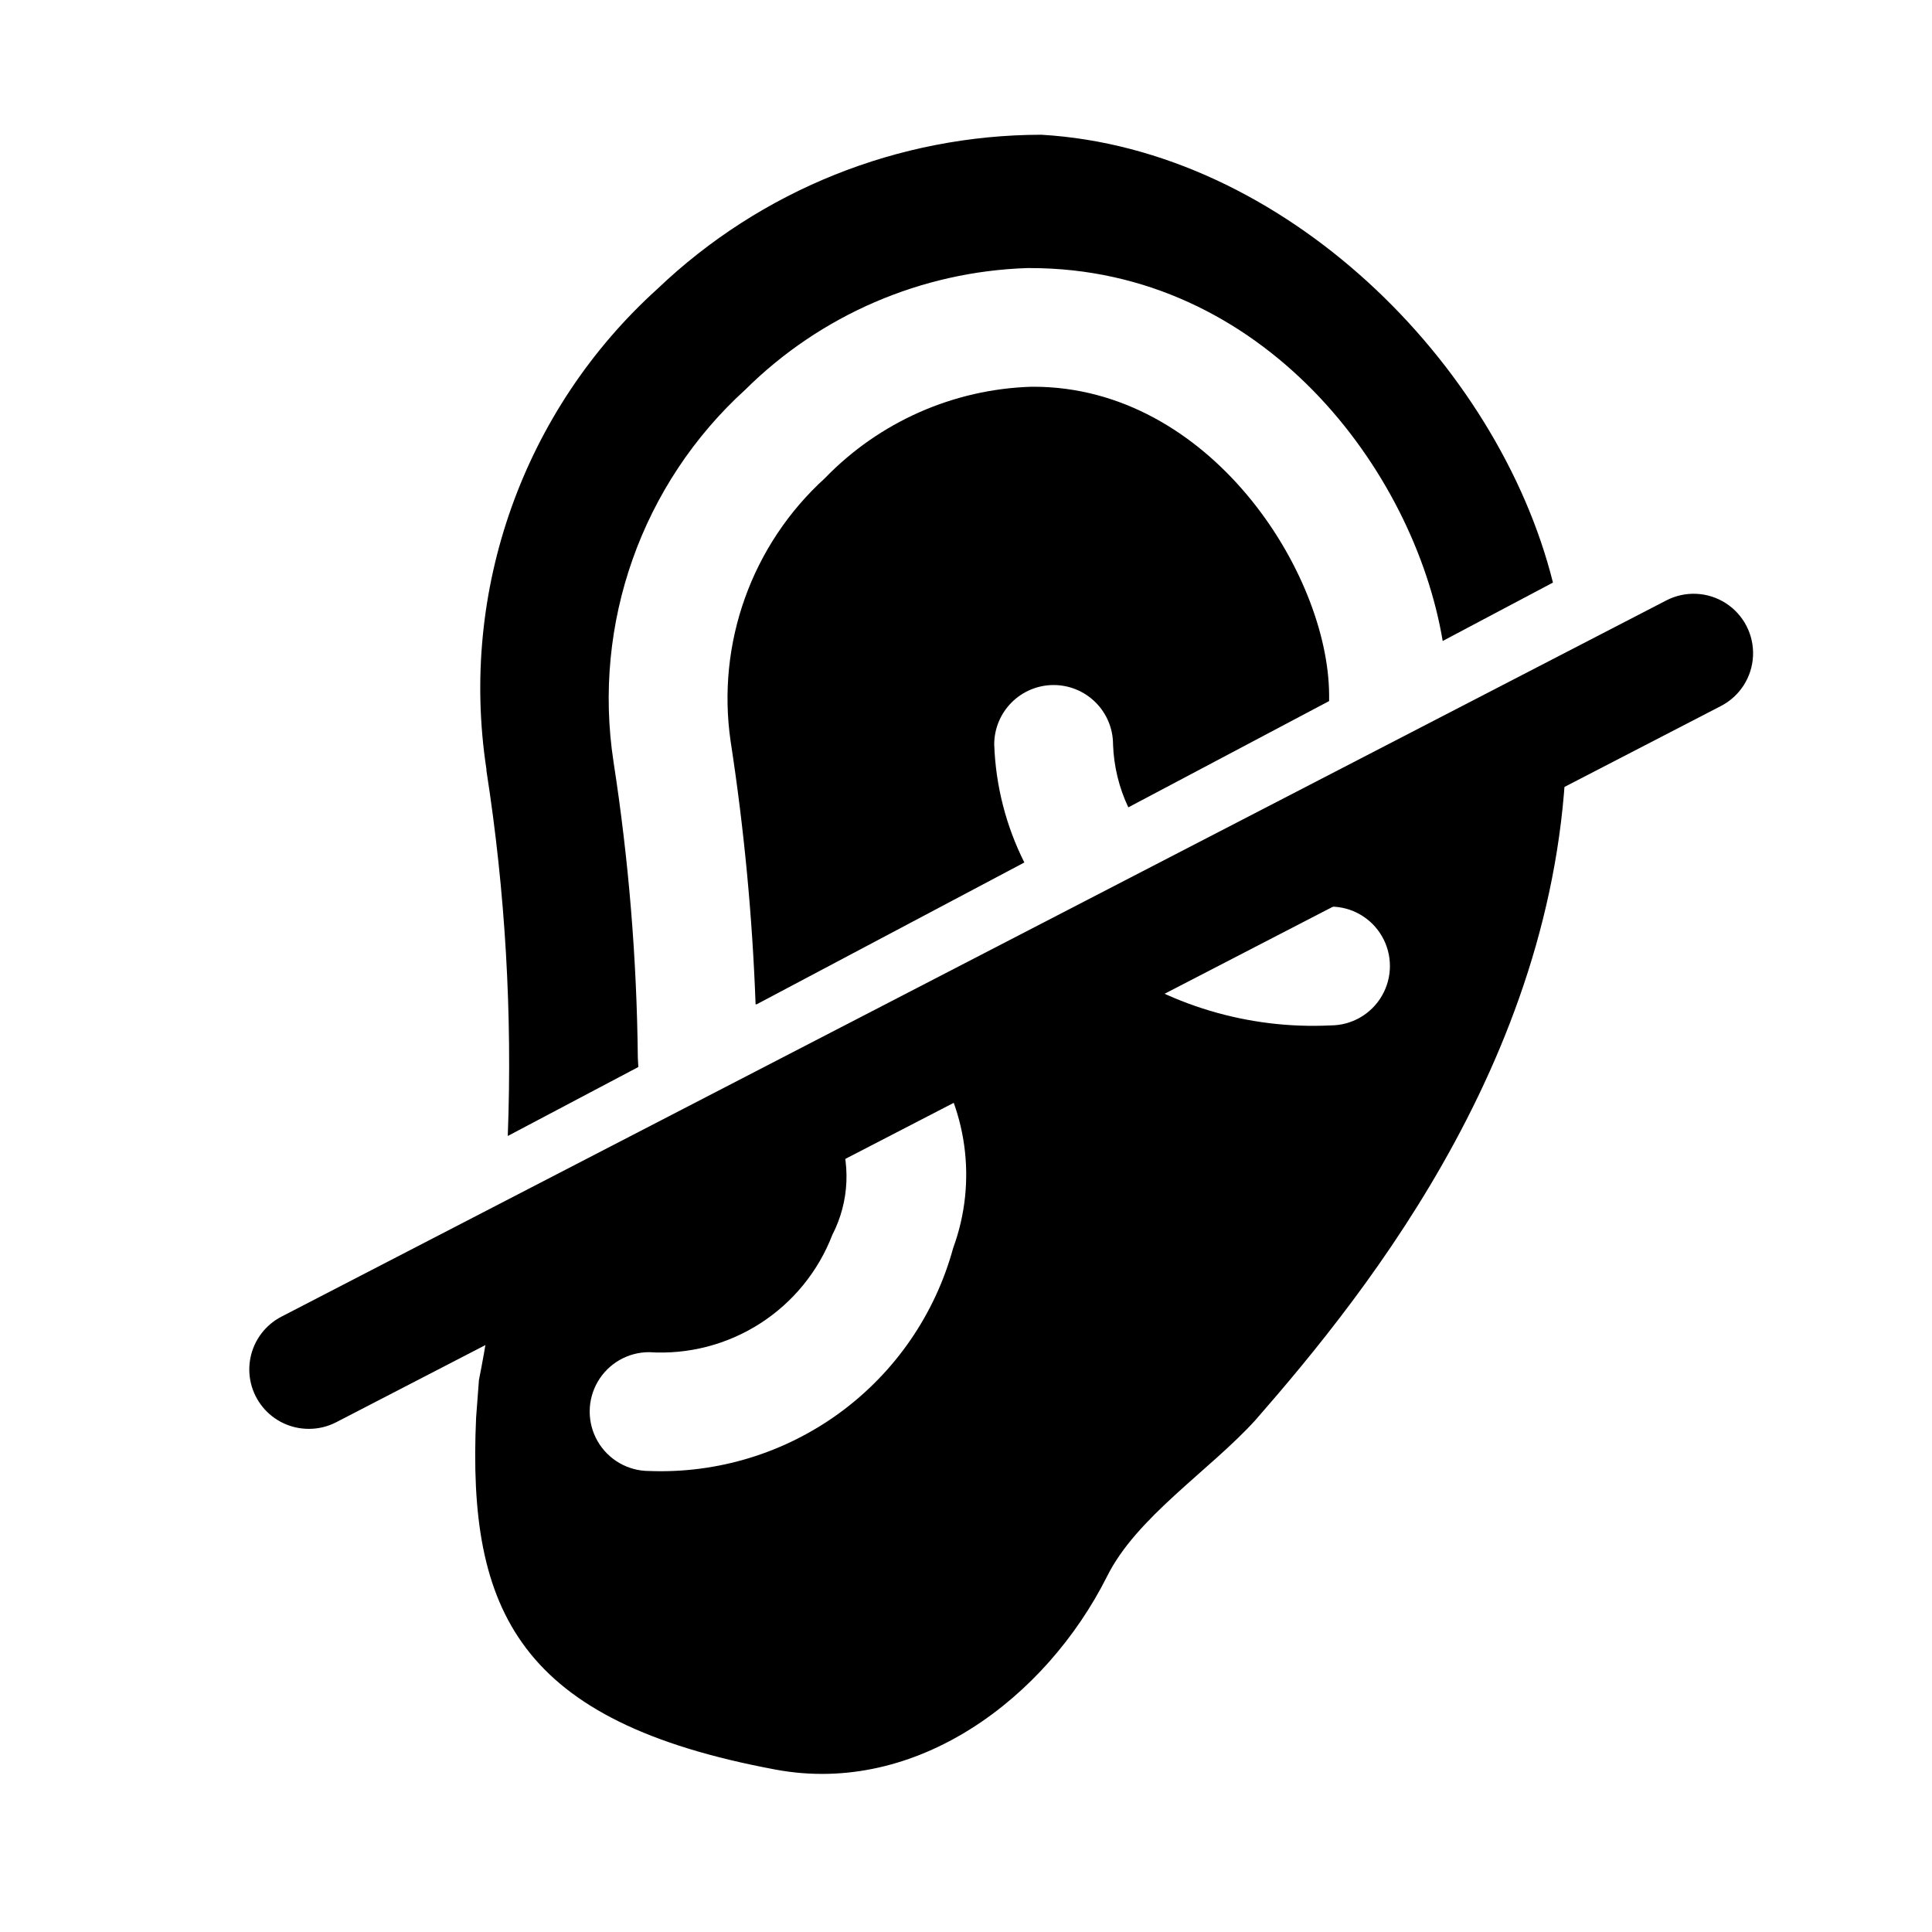
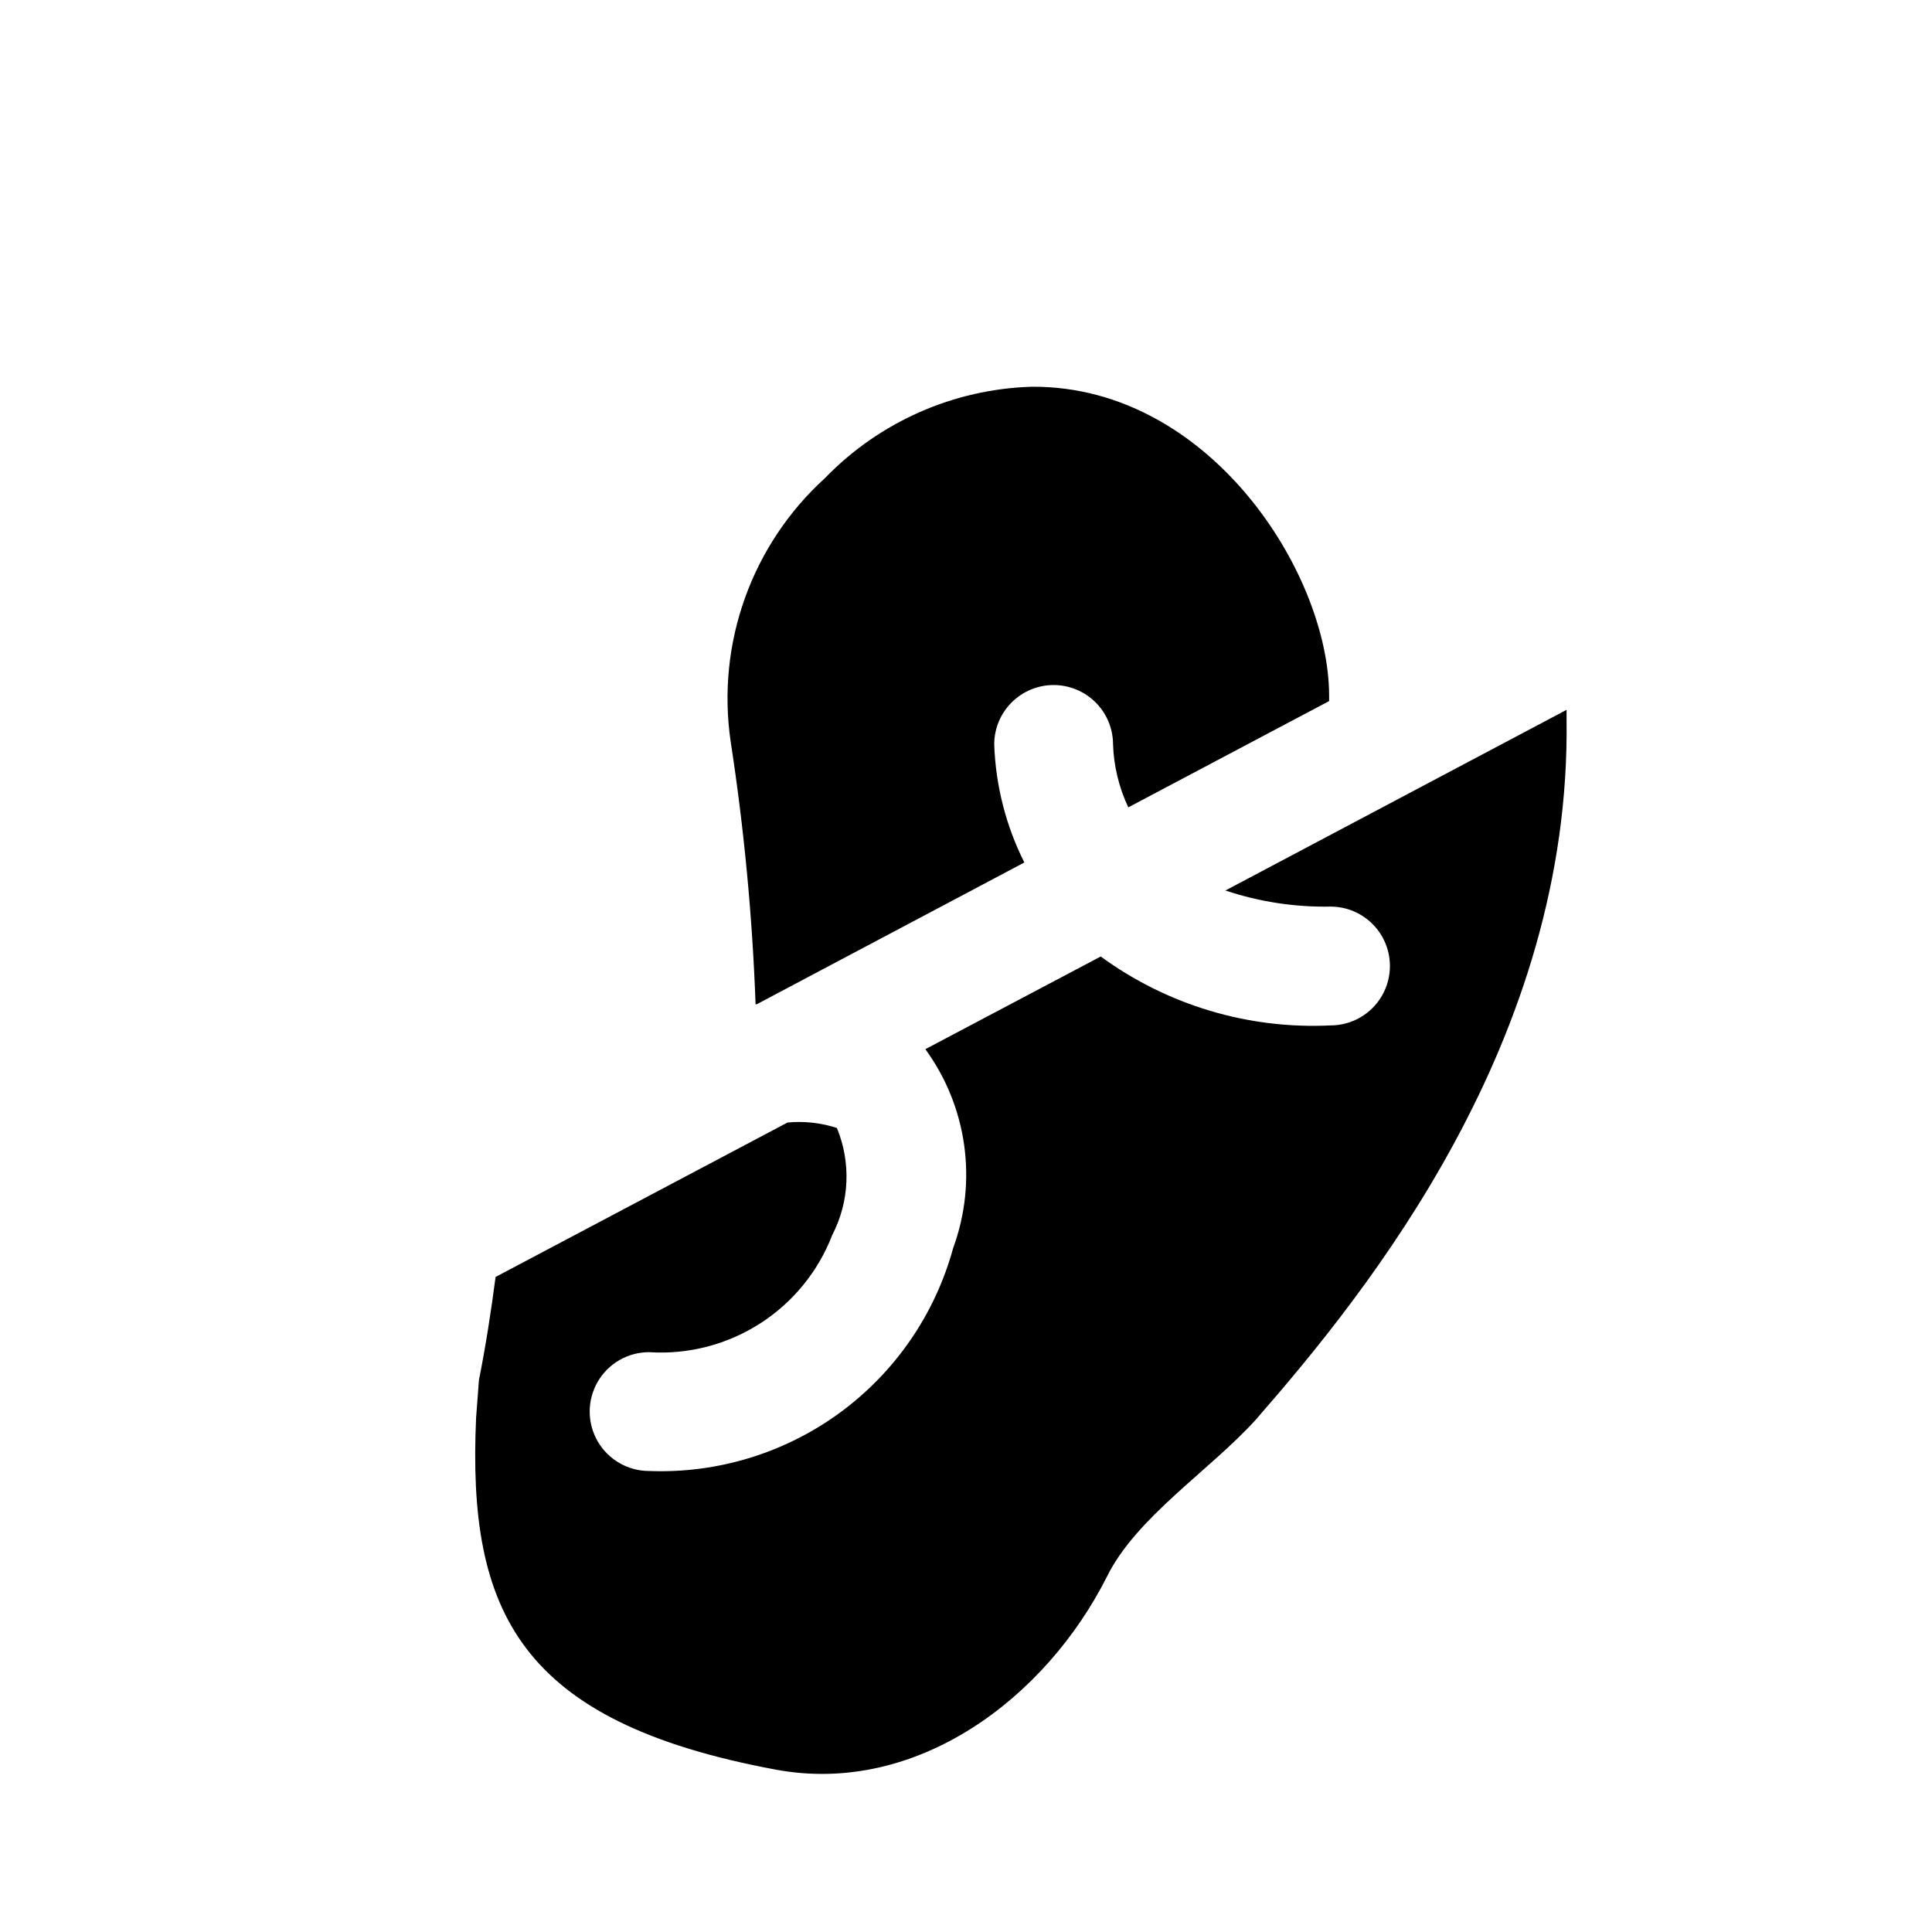
<svg xmlns="http://www.w3.org/2000/svg" fill="#000000" width="800px" height="800px" version="1.1" viewBox="144 144 512 512">
  <g>
    <path d="m417.87 246.49h-0.457c-20.711 0.625-40.363 9.309-54.773 24.199-19.426 17.652-28.805 43.805-25.016 69.777 3.555 23.082 5.762 46.348 6.613 69.684h0.285l70.941-37.582v0.004c-4.887-9.734-7.609-20.402-7.984-31.285 0-4.176 1.66-8.18 4.613-11.133 2.949-2.953 6.957-4.613 11.133-4.613 4.152 0 8.137 1.645 11.086 4.57 2.949 2.922 4.625 6.894 4.656 11.051v0.141c0.207 5.769 1.582 11.438 4.047 16.656l53.215-28.168v-1.668c-0.188-32.383-31.676-81.633-78.359-81.633z" />
-     <path d="m313.03 424.31c-0.266-26.258-2.418-52.461-6.438-78.406-5.621-36.645 7.484-73.668 34.902-98.621 19.945-19.797 46.637-31.316 74.723-32.242h0.77c61.699 0 101.77 53.531 109.34 98.824l29.223-15.477c-14.516-58.094-71.336-114.93-135.57-118.68h-0.004c-37.883 0.043-74.301 14.652-101.71 40.809-35.551 32.137-52.59 79.98-45.355 127.36v0.363-0.004c4.996 32.016 6.887 64.434 5.652 96.812l34.605-18.281z" />
    <path d="m468.75 379.99c8.973 3 18.391 4.445 27.852 4.266 5.625 0 10.82 3 13.633 7.871s2.812 10.875 0 15.746-8.008 7.871-13.633 7.871c-21.793 1.066-43.289-5.383-60.898-18.262l-46.477 24.559c11.102 15.238 13.867 35.016 7.367 52.711-4.781 17.504-15.352 32.871-29.98 43.598-14.633 10.727-32.469 16.18-50.598 15.477-5.625 0-10.82-3.004-13.633-7.875-2.812-4.871-2.812-10.871 0-15.742 2.812-4.871 8.008-7.871 13.633-7.871 10.348 0.672 20.641-1.984 29.375-7.574 8.738-5.59 15.457-13.828 19.18-23.504 4.551-8.809 4.996-19.176 1.211-28.34-4.211-1.363-8.656-1.855-13.066-1.449l-77.383 40.934c-1.195 9.086-2.582 18.168-4.41 27.316-0.262 3.336-0.516 6.664-0.754 9.98-2.312 51.387 11.32 80.609 79.43 93.27 37.406 6.941 71.559-19.004 87.742-51.137 7.777-15.742 27.207-28.117 39.359-41.5 30.008-34.352 83.648-100.76 82.453-185.67v-2.551z" />
-     <path d="m225.84 522.66c-4.742 0.012-9.242-2.121-12.238-5.801s-4.176-8.516-3.203-13.16c0.969-4.644 3.981-8.605 8.199-10.781l367.01-189.81c5-2.582 11-2.301 15.734 0.738 4.734 3.043 7.492 8.375 7.227 14-0.266 5.621-3.508 10.672-8.508 13.254l-366.95 189.8c-2.25 1.164-4.746 1.766-7.277 1.762z" />
  </g>
</svg>